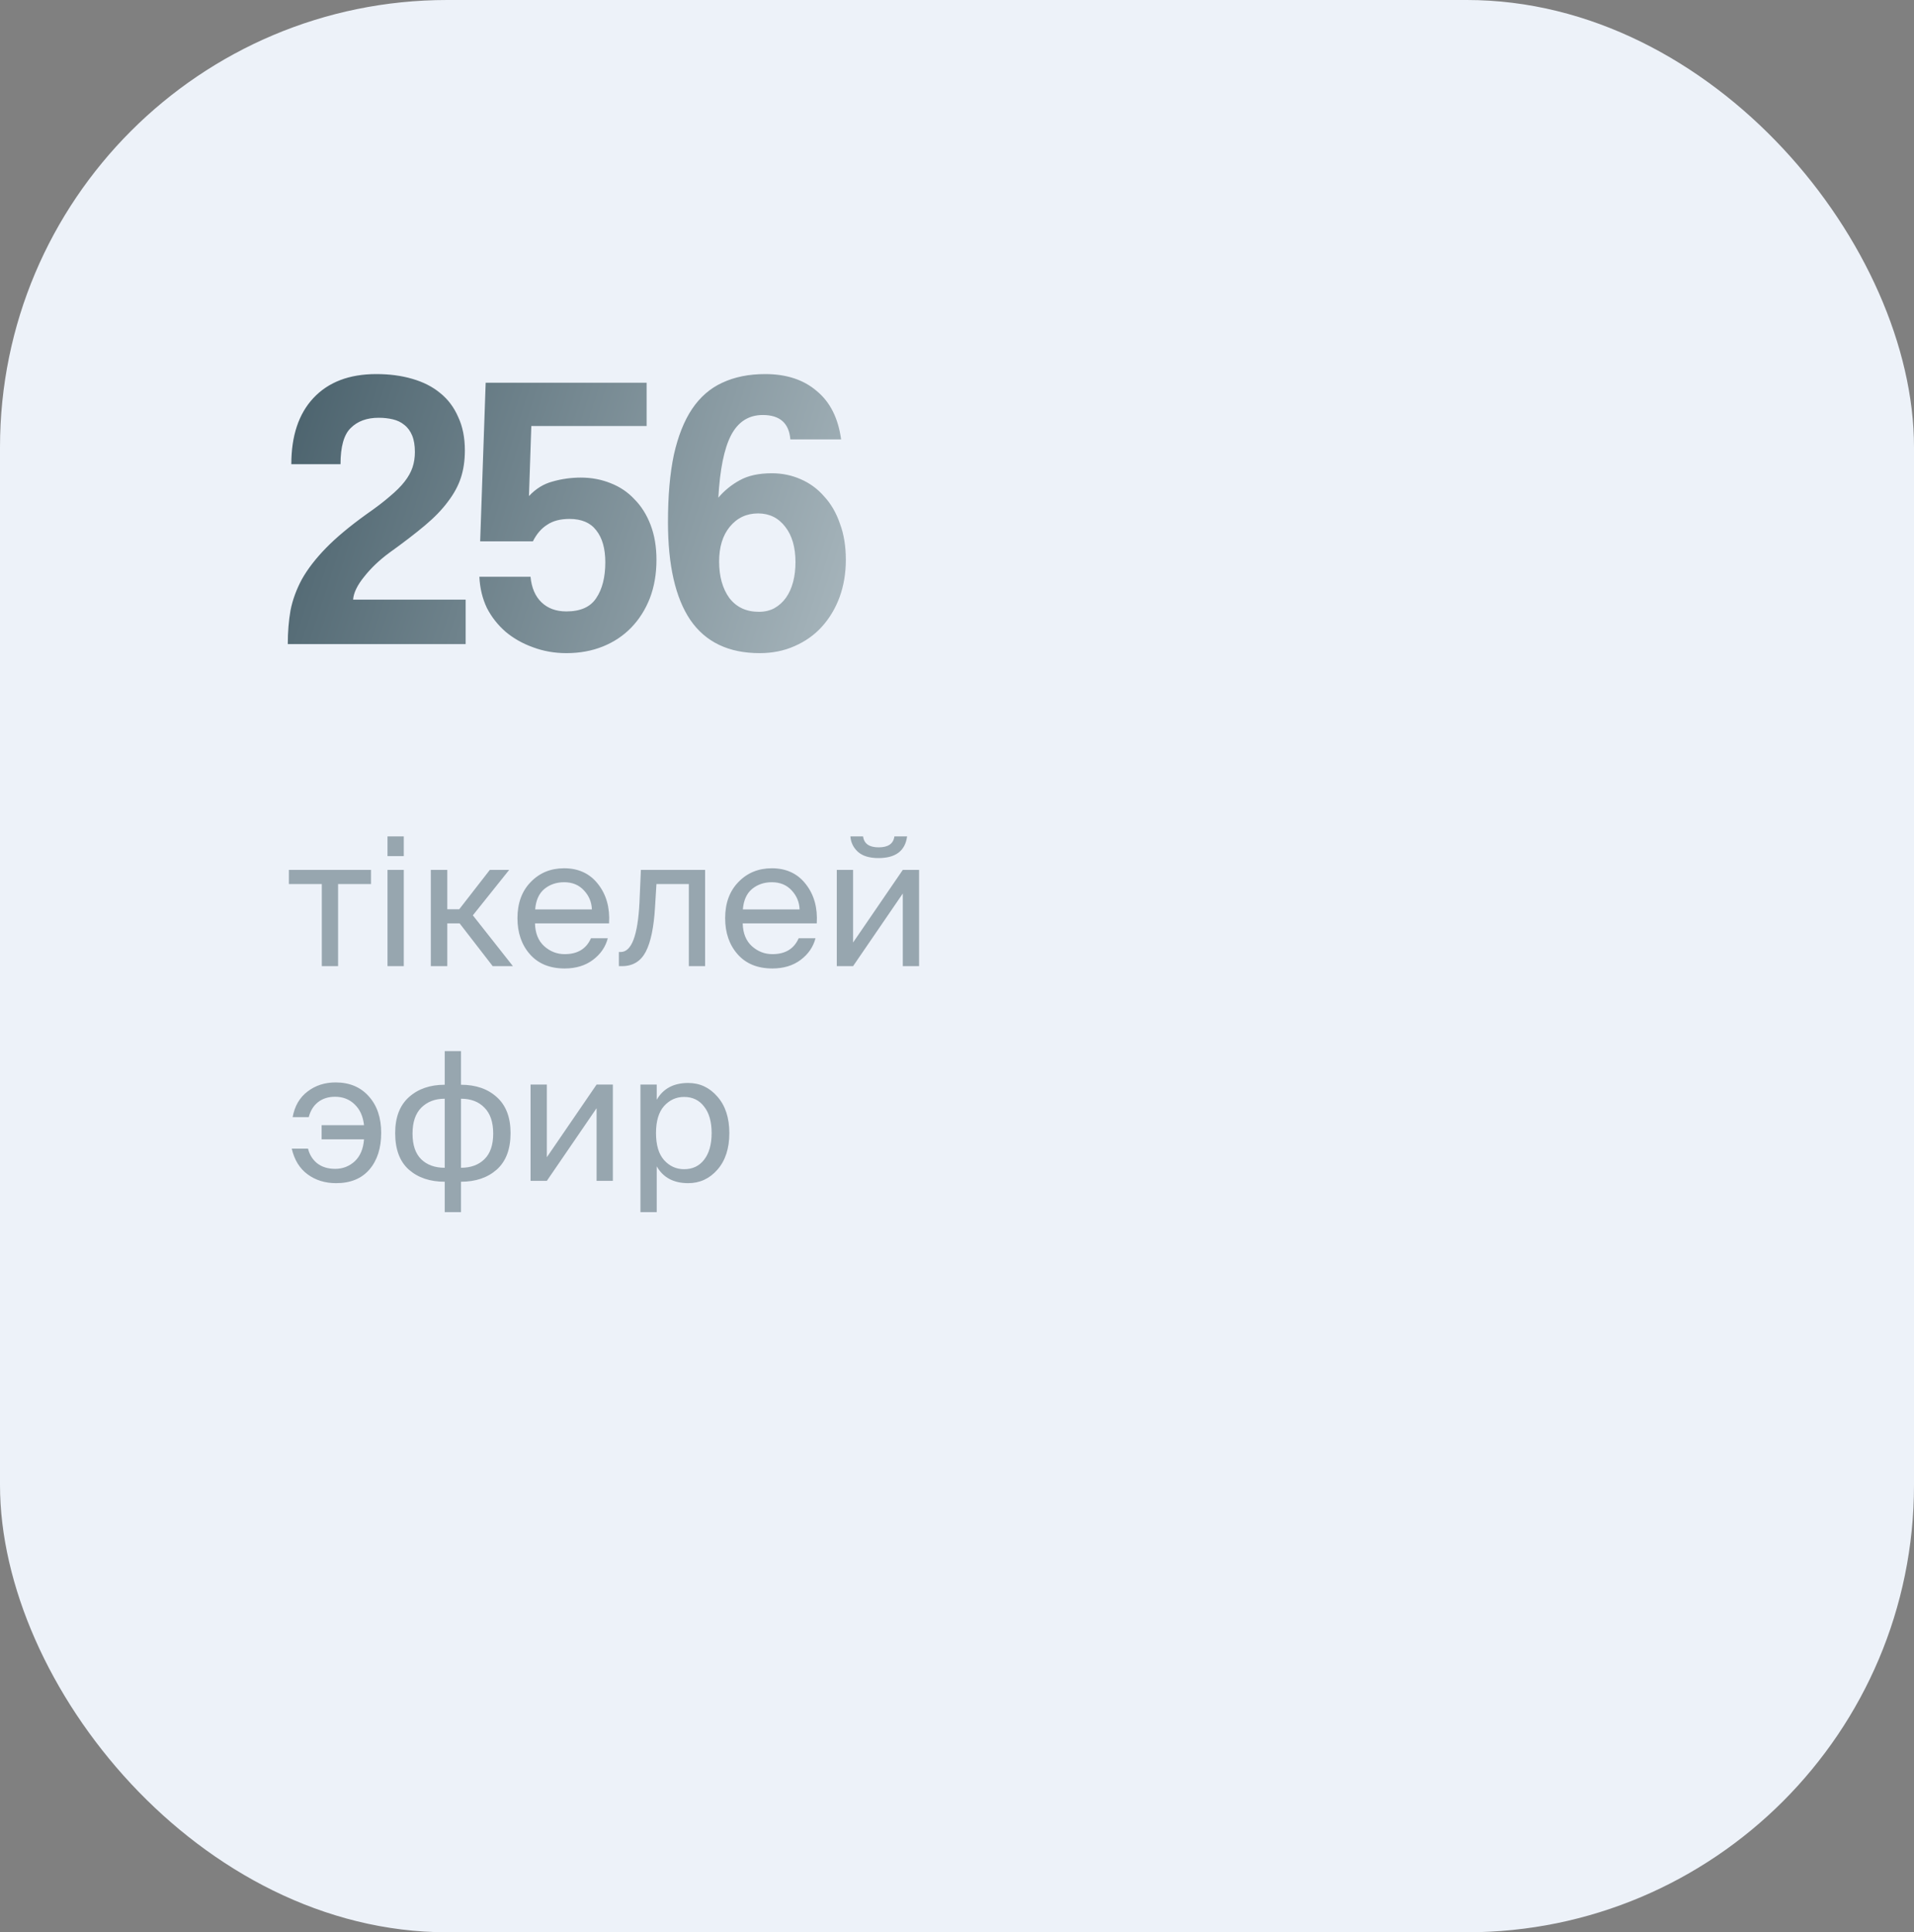
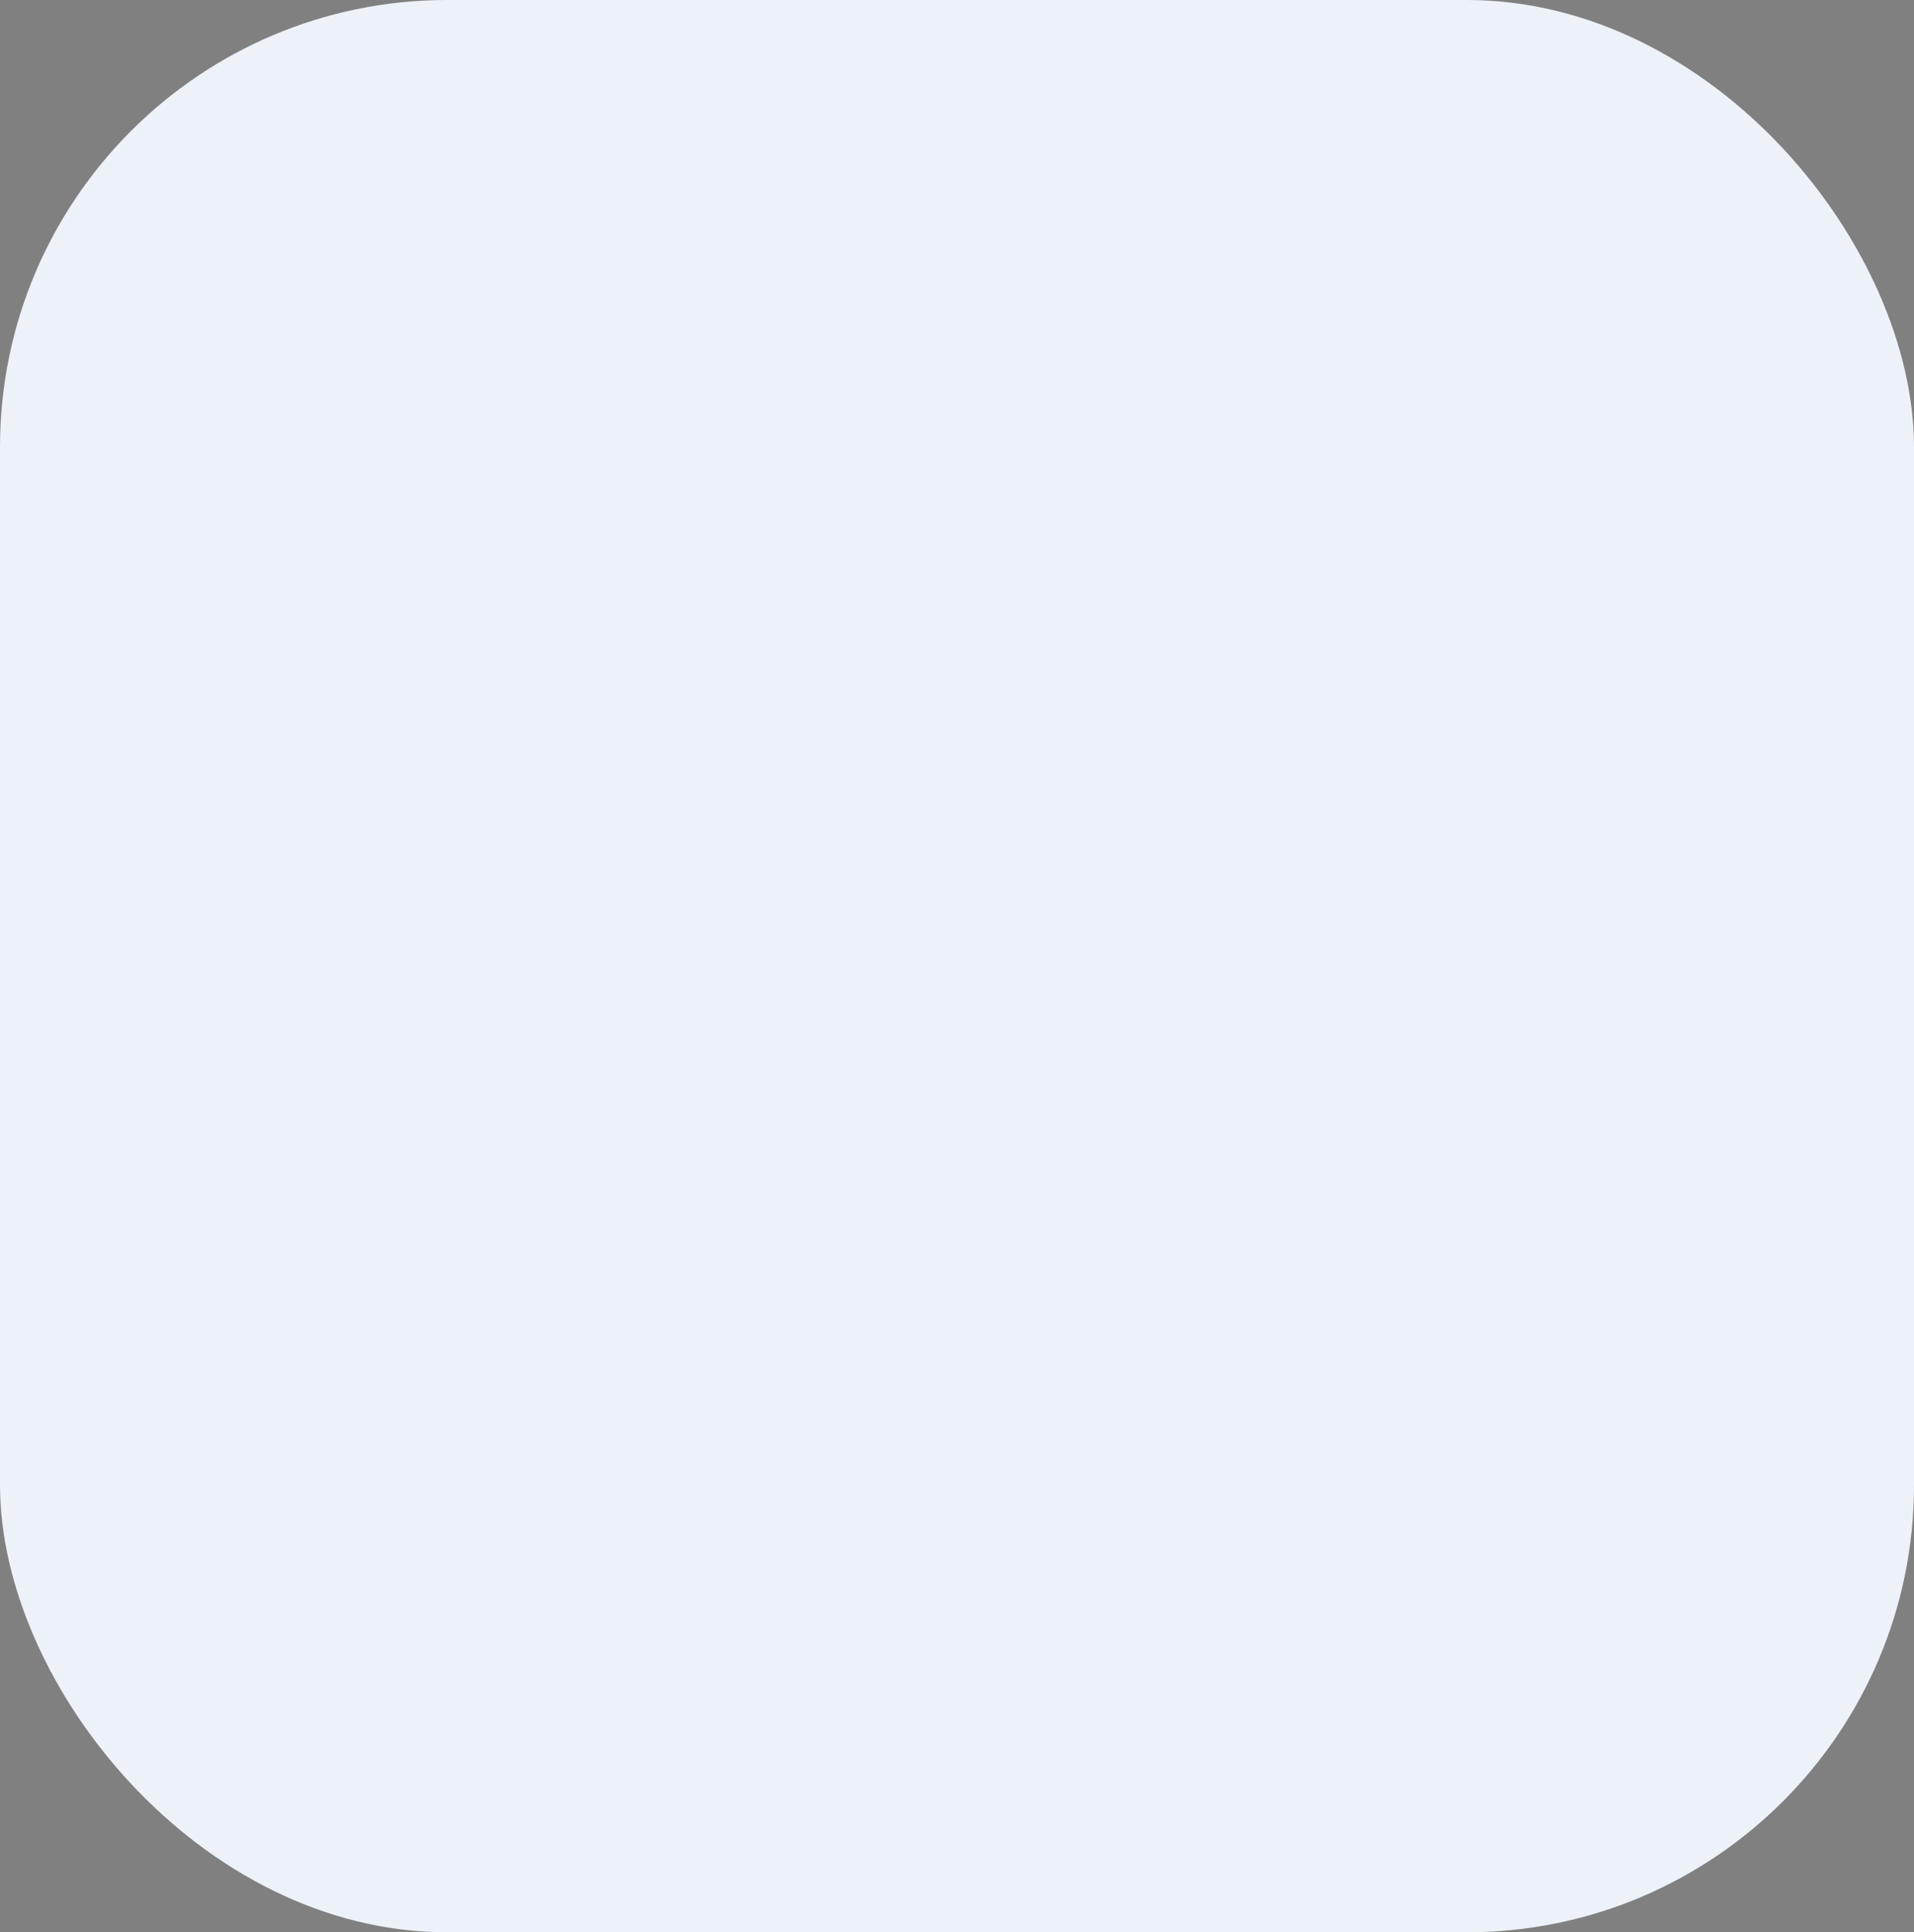
<svg xmlns="http://www.w3.org/2000/svg" width="107" height="108" viewBox="0 0 107 108" fill="none">
  <rect x="0" y="0" width="107" height="108" fill="#808080" stroke="none" />
  <rect width="107" height="108" rx="25" fill="#EDF2F9" />
-   <path d="M16.088 36C16.088 35.325 16.139 34.695 16.242 34.108C16.359 33.521 16.572 32.942 16.88 32.37C17.203 31.798 17.65 31.219 18.222 30.632C18.794 30.045 19.549 29.415 20.488 28.74C21.016 28.373 21.449 28.043 21.786 27.75C22.138 27.457 22.417 27.178 22.622 26.914C22.827 26.65 22.974 26.386 23.062 26.122C23.15 25.858 23.194 25.572 23.194 25.264C23.194 24.897 23.143 24.589 23.04 24.34C22.937 24.091 22.791 23.893 22.6 23.746C22.424 23.599 22.211 23.497 21.962 23.438C21.713 23.379 21.449 23.35 21.17 23.35C20.51 23.35 19.989 23.541 19.608 23.922C19.227 24.289 19.036 24.963 19.036 25.946H16.286C16.286 24.362 16.697 23.13 17.518 22.25C18.354 21.355 19.527 20.908 21.038 20.908C21.771 20.908 22.439 20.996 23.04 21.172C23.656 21.348 24.177 21.612 24.602 21.964C25.042 22.316 25.379 22.763 25.614 23.306C25.863 23.834 25.988 24.457 25.988 25.176C25.988 25.733 25.915 26.239 25.768 26.694C25.621 27.149 25.379 27.596 25.042 28.036C24.719 28.476 24.287 28.923 23.744 29.378C23.201 29.833 22.541 30.339 21.764 30.896C21.207 31.307 20.737 31.754 20.356 32.238C19.975 32.707 19.769 33.133 19.74 33.514H26.032V36H16.088ZM26.843 30.258L27.151 21.392H36.149V23.812H29.703L29.571 27.728C29.952 27.317 30.392 27.046 30.891 26.914C31.404 26.767 31.932 26.694 32.475 26.694C33.061 26.694 33.611 26.797 34.125 27.002C34.653 27.207 35.1 27.508 35.467 27.904C35.848 28.285 36.149 28.762 36.369 29.334C36.589 29.906 36.699 30.559 36.699 31.292C36.699 32.084 36.574 32.803 36.325 33.448C36.075 34.079 35.731 34.621 35.291 35.076C34.851 35.531 34.323 35.883 33.707 36.132C33.091 36.381 32.409 36.506 31.661 36.506C31.001 36.506 30.377 36.396 29.791 36.176C29.219 35.971 28.713 35.685 28.273 35.318C27.833 34.937 27.481 34.489 27.217 33.976C26.967 33.448 26.828 32.869 26.799 32.238H29.659C29.717 32.854 29.923 33.331 30.275 33.668C30.627 34.005 31.089 34.174 31.661 34.174C32.453 34.174 33.01 33.925 33.333 33.426C33.67 32.927 33.839 32.26 33.839 31.424C33.839 30.661 33.67 30.067 33.333 29.642C33.01 29.217 32.511 29.004 31.837 29.004C31.323 29.004 30.905 29.114 30.583 29.334C30.26 29.539 29.996 29.847 29.791 30.258H26.843ZM42.424 34.196C42.746 34.196 43.032 34.13 43.282 33.998C43.546 33.851 43.766 33.653 43.942 33.404C44.118 33.155 44.25 32.861 44.338 32.524C44.426 32.187 44.47 31.82 44.47 31.424C44.47 30.588 44.279 29.928 43.898 29.444C43.516 28.945 43.01 28.696 42.38 28.696C41.734 28.696 41.206 28.945 40.796 29.444C40.4 29.928 40.202 30.573 40.202 31.38C40.202 32.216 40.392 32.898 40.774 33.426C41.17 33.939 41.72 34.196 42.424 34.196ZM44.184 24.56C44.11 23.651 43.597 23.196 42.644 23.196C41.852 23.196 41.258 23.577 40.862 24.34C40.48 25.088 40.246 26.247 40.158 27.816C40.495 27.42 40.891 27.097 41.346 26.848C41.815 26.584 42.416 26.452 43.15 26.452C43.722 26.452 44.257 26.562 44.756 26.782C45.269 27.002 45.709 27.325 46.076 27.75C46.457 28.161 46.75 28.667 46.956 29.268C47.176 29.855 47.286 30.529 47.286 31.292C47.286 32.04 47.168 32.737 46.934 33.382C46.699 34.013 46.369 34.563 45.944 35.032C45.533 35.487 45.027 35.846 44.426 36.11C43.839 36.374 43.186 36.506 42.468 36.506C40.737 36.506 39.446 35.89 38.596 34.658C37.76 33.426 37.342 31.6 37.342 29.18C37.342 27.713 37.452 26.459 37.672 25.418C37.906 24.377 38.244 23.526 38.684 22.866C39.138 22.191 39.703 21.7 40.378 21.392C41.067 21.069 41.866 20.908 42.776 20.908C43.964 20.908 44.924 21.223 45.658 21.854C46.406 22.47 46.86 23.372 47.022 24.56H44.184Z" fill="url(#paint0_linear_459_566)" />
-   <path opacity="0.5" d="M20.74 49.41H18.9V54H17.99V49.41H16.15V48.62H20.74V49.41ZM21.663 48.62H22.573V54H21.663V48.62ZM21.663 46.75H22.573V47.85H21.663V46.75ZM27.544 54L25.695 51.61H25.005V54H24.084V48.62H25.005V50.82H25.674L27.384 48.62H28.465L26.434 51.16L28.674 54H27.544ZM34.048 51.61H29.908C29.922 52.157 30.091 52.58 30.418 52.88C30.752 53.18 31.135 53.33 31.568 53.33C32.288 53.33 32.778 53.033 33.038 52.44H33.978C33.852 52.927 33.575 53.33 33.148 53.65C32.721 53.97 32.195 54.13 31.568 54.13C30.741 54.13 30.095 53.867 29.628 53.34C29.162 52.813 28.928 52.14 28.928 51.32C28.928 50.48 29.175 49.807 29.668 49.3C30.162 48.787 30.785 48.53 31.538 48.53C32.345 48.53 32.978 48.827 33.438 49.42C33.898 50.007 34.102 50.737 34.048 51.61ZM31.538 49.31C31.105 49.31 30.735 49.437 30.428 49.69C30.128 49.943 29.958 50.323 29.918 50.83H33.088C33.075 50.423 32.928 50.07 32.648 49.77C32.368 49.463 31.998 49.31 31.538 49.31ZM39.418 48.62V54H38.508V49.41H36.698L36.618 50.71C36.552 51.837 36.378 52.667 36.098 53.2C35.818 53.733 35.375 54 34.768 54H34.598V53.21H34.698C35.305 53.21 35.655 52.293 35.748 50.46L35.828 48.62H39.418ZM45.66 51.61H41.52C41.533 52.157 41.703 52.58 42.029 52.88C42.363 53.18 42.746 53.33 43.179 53.33C43.9 53.33 44.389 53.033 44.65 52.44H45.59C45.463 52.927 45.186 53.33 44.76 53.65C44.333 53.97 43.806 54.13 43.179 54.13C42.353 54.13 41.706 53.867 41.239 53.34C40.773 52.813 40.539 52.14 40.539 51.32C40.539 50.48 40.786 49.807 41.279 49.3C41.773 48.787 42.396 48.53 43.15 48.53C43.956 48.53 44.59 48.827 45.05 49.42C45.51 50.007 45.713 50.737 45.66 51.61ZM43.15 49.31C42.716 49.31 42.346 49.437 42.039 49.69C41.739 49.943 41.569 50.323 41.529 50.83H44.7C44.686 50.423 44.539 50.07 44.26 49.77C43.98 49.463 43.609 49.31 43.15 49.31ZM50 46.75H50.71C50.603 47.557 50.07 47.96 49.11 47.96C48.603 47.96 48.22 47.843 47.96 47.61C47.706 47.377 47.566 47.09 47.54 46.75H48.25C48.303 47.157 48.593 47.36 49.12 47.36C49.653 47.36 49.946 47.157 50 46.75ZM50.47 54V49.94L47.69 54H46.78V48.62H47.69V52.68L50.47 48.62H51.38V54H50.47ZM16.31 64.2H17.22C17.3 64.533 17.47 64.807 17.73 65.02C17.997 65.227 18.333 65.33 18.74 65.33C19.16 65.33 19.523 65.19 19.83 64.91C20.137 64.623 20.31 64.213 20.35 63.68H17.98V62.89H20.35C20.297 62.397 20.123 62.01 19.83 61.73C19.537 61.443 19.17 61.3 18.73 61.3C18.357 61.3 18.04 61.4 17.78 61.6C17.527 61.8 17.353 62.08 17.26 62.44H16.36C16.473 61.82 16.75 61.343 17.19 61.01C17.63 60.67 18.153 60.5 18.76 60.5C19.54 60.5 20.16 60.76 20.62 61.28C21.08 61.793 21.31 62.473 21.31 63.32C21.31 64.173 21.09 64.857 20.65 65.37C20.21 65.877 19.59 66.13 18.79 66.13C18.177 66.13 17.647 65.967 17.2 65.64C16.753 65.313 16.457 64.833 16.31 64.2ZM25.772 58.75V60.63C26.599 60.63 27.265 60.86 27.772 61.32C28.285 61.78 28.542 62.45 28.542 63.33C28.542 64.23 28.285 64.91 27.772 65.37C27.259 65.823 26.592 66.05 25.772 66.05V67.75H24.862V66.05C24.035 66.05 23.366 65.823 22.852 65.37C22.346 64.917 22.092 64.237 22.092 63.33C22.092 62.45 22.349 61.78 22.862 61.32C23.375 60.86 24.042 60.63 24.862 60.63V58.75H25.772ZM24.862 65.27V61.41C24.322 61.41 23.886 61.577 23.552 61.91C23.226 62.237 23.062 62.72 23.062 63.36C23.062 63.993 23.222 64.47 23.542 64.79C23.869 65.11 24.309 65.27 24.862 65.27ZM25.772 61.41V65.27C26.319 65.27 26.756 65.11 27.082 64.79C27.409 64.47 27.572 63.993 27.572 63.36C27.572 62.72 27.409 62.237 27.082 61.91C26.762 61.577 26.326 61.41 25.772 61.41ZM33.351 66V61.94L30.571 66H29.661V60.62H30.571V64.68L33.351 60.62H34.261V66H33.351ZM35.803 60.62H36.713V61.47C37.073 60.843 37.66 60.53 38.473 60.53C39.12 60.53 39.663 60.783 40.103 61.29C40.55 61.797 40.773 62.477 40.773 63.33C40.773 64.19 40.55 64.873 40.103 65.38C39.663 65.88 39.12 66.13 38.473 66.13C37.66 66.13 37.073 65.817 36.713 65.19V67.75H35.803V60.62ZM37.123 61.82C36.823 62.16 36.673 62.663 36.673 63.33C36.673 63.997 36.823 64.5 37.123 64.84C37.43 65.18 37.803 65.35 38.243 65.35C38.717 65.35 39.09 65.173 39.363 64.82C39.643 64.46 39.783 63.963 39.783 63.33C39.783 62.697 39.643 62.203 39.363 61.85C39.09 61.49 38.717 61.31 38.243 61.31C37.803 61.31 37.43 61.48 37.123 61.82Z" fill="#435B66" />
  <defs>
    <linearGradient id="paint0_linear_459_566" x1="14.357" y1="17.951" x2="54.642" y2="31.028" gradientUnits="userSpaceOnUse">
      <stop stop-color="#435B66" />
      <stop offset="1" stop-color="#B6C3C9" />
    </linearGradient>
  </defs>
</svg>